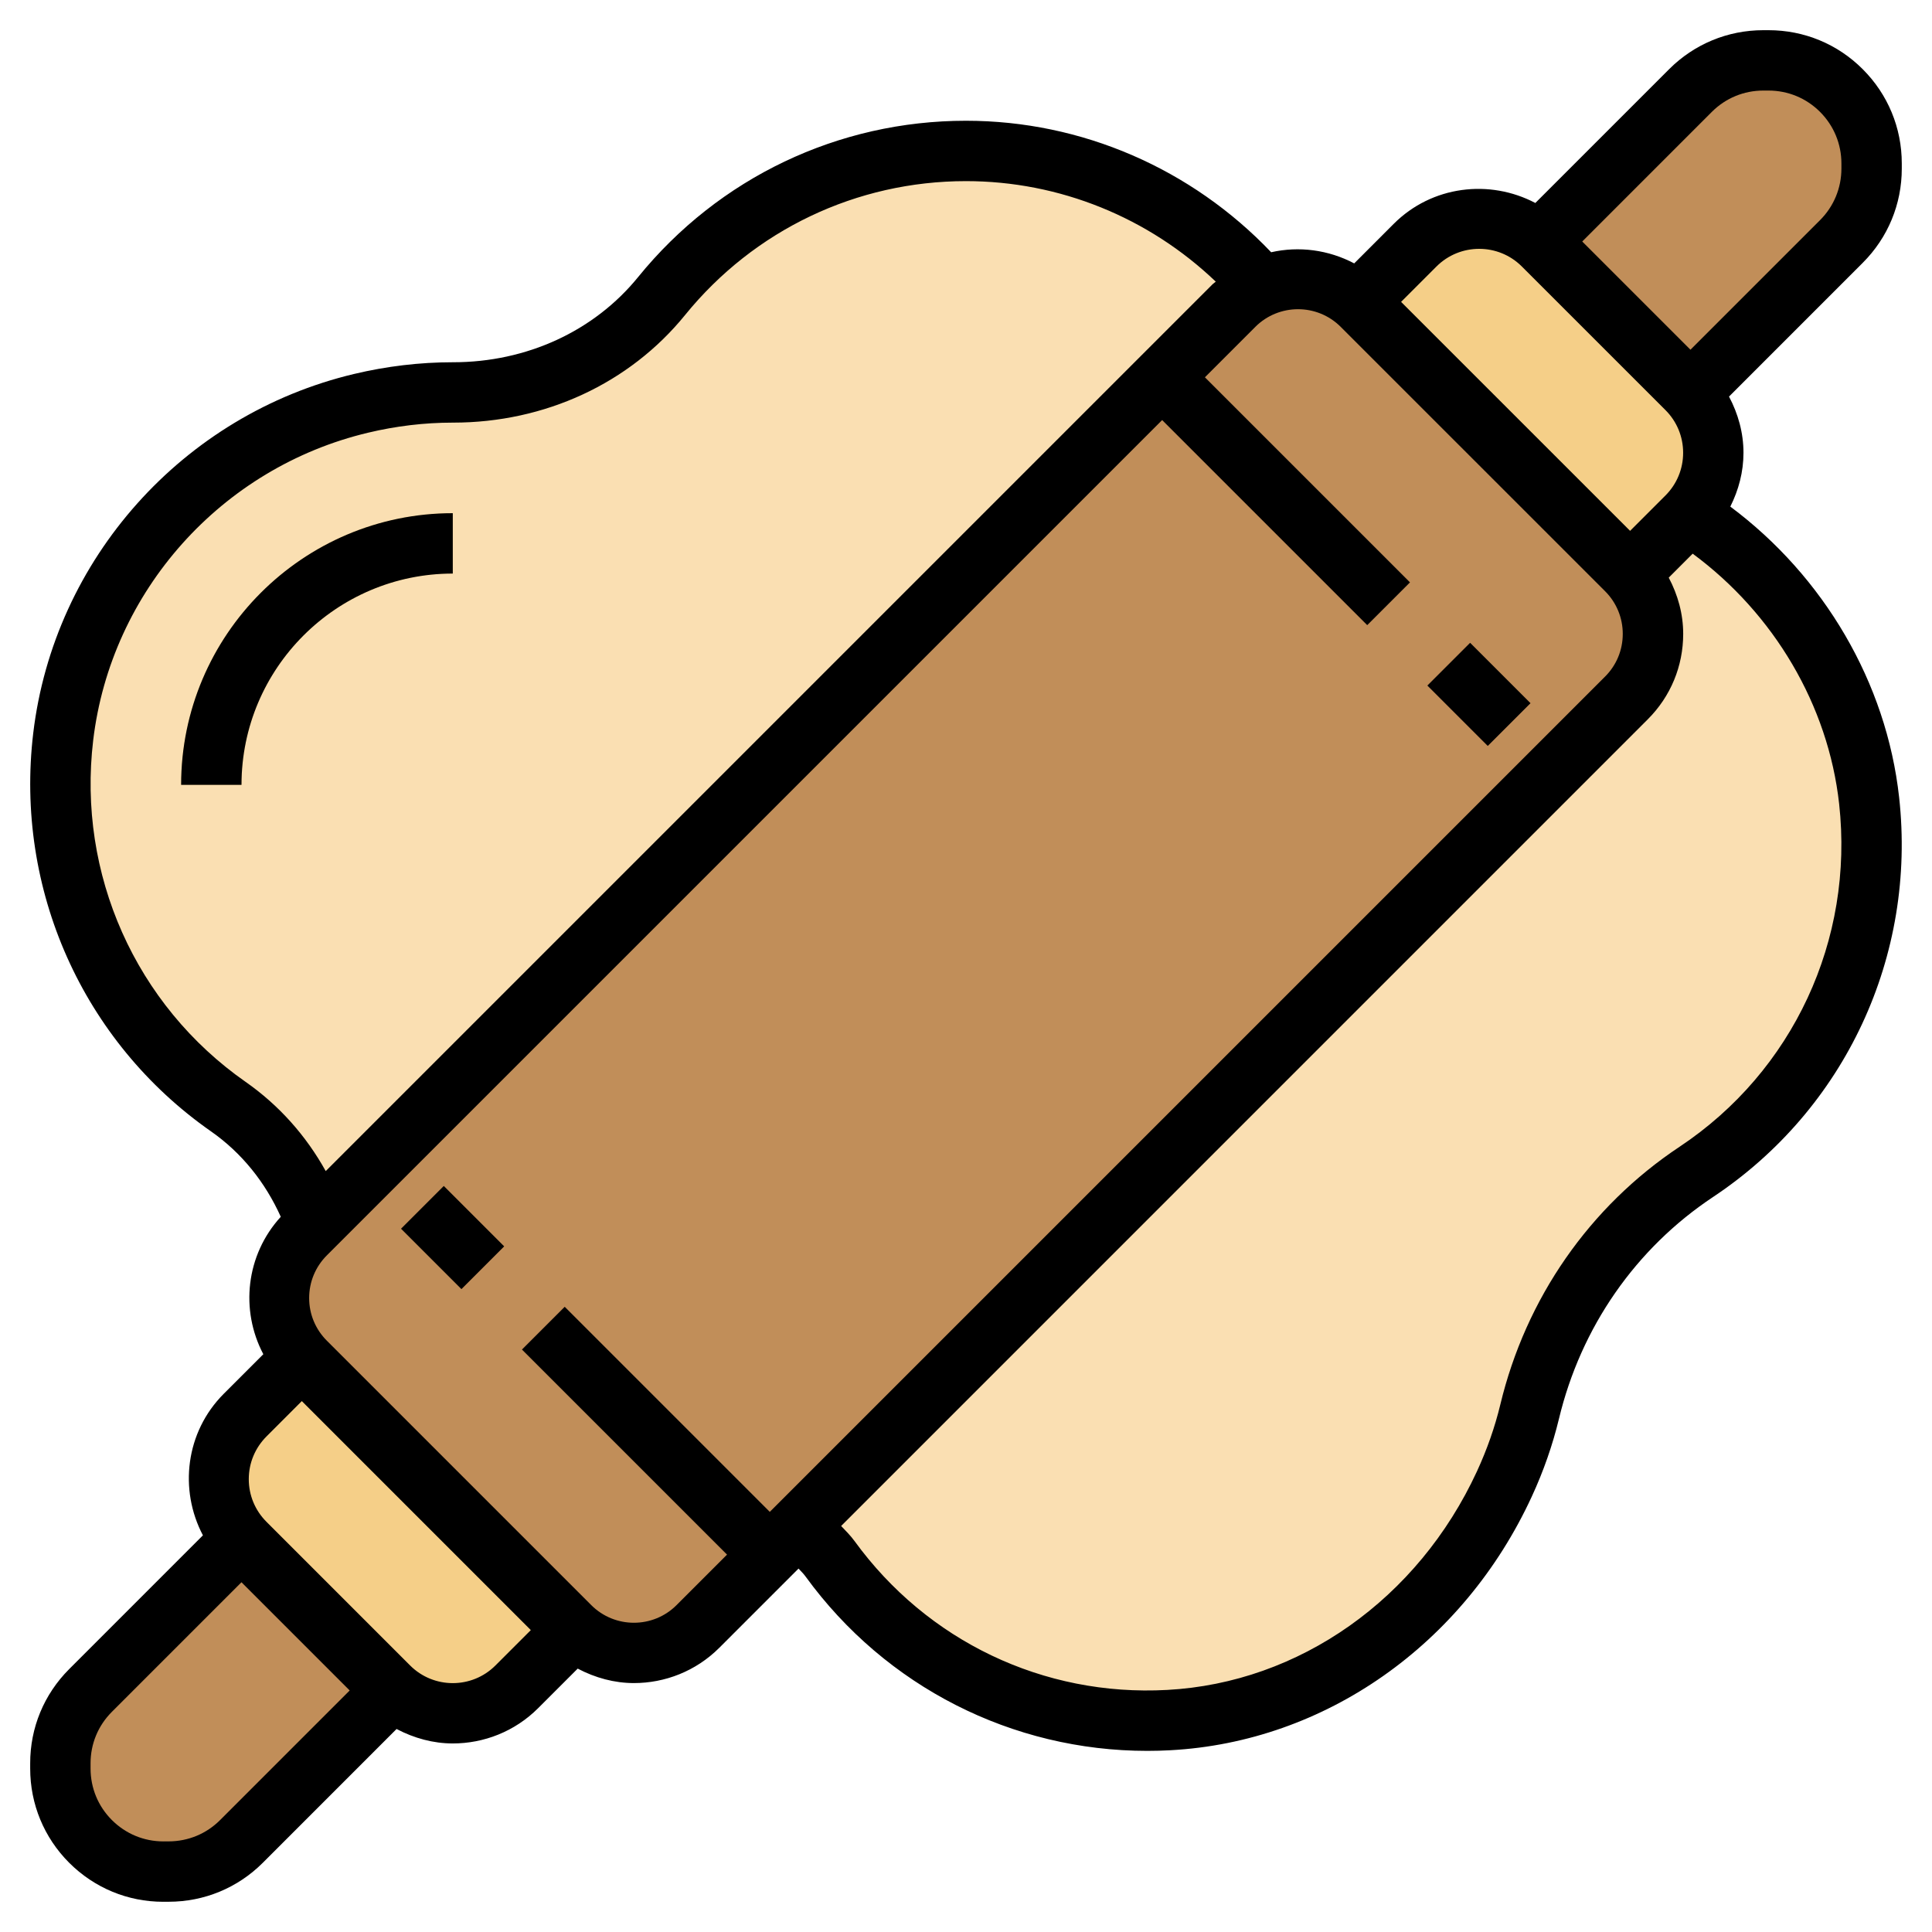
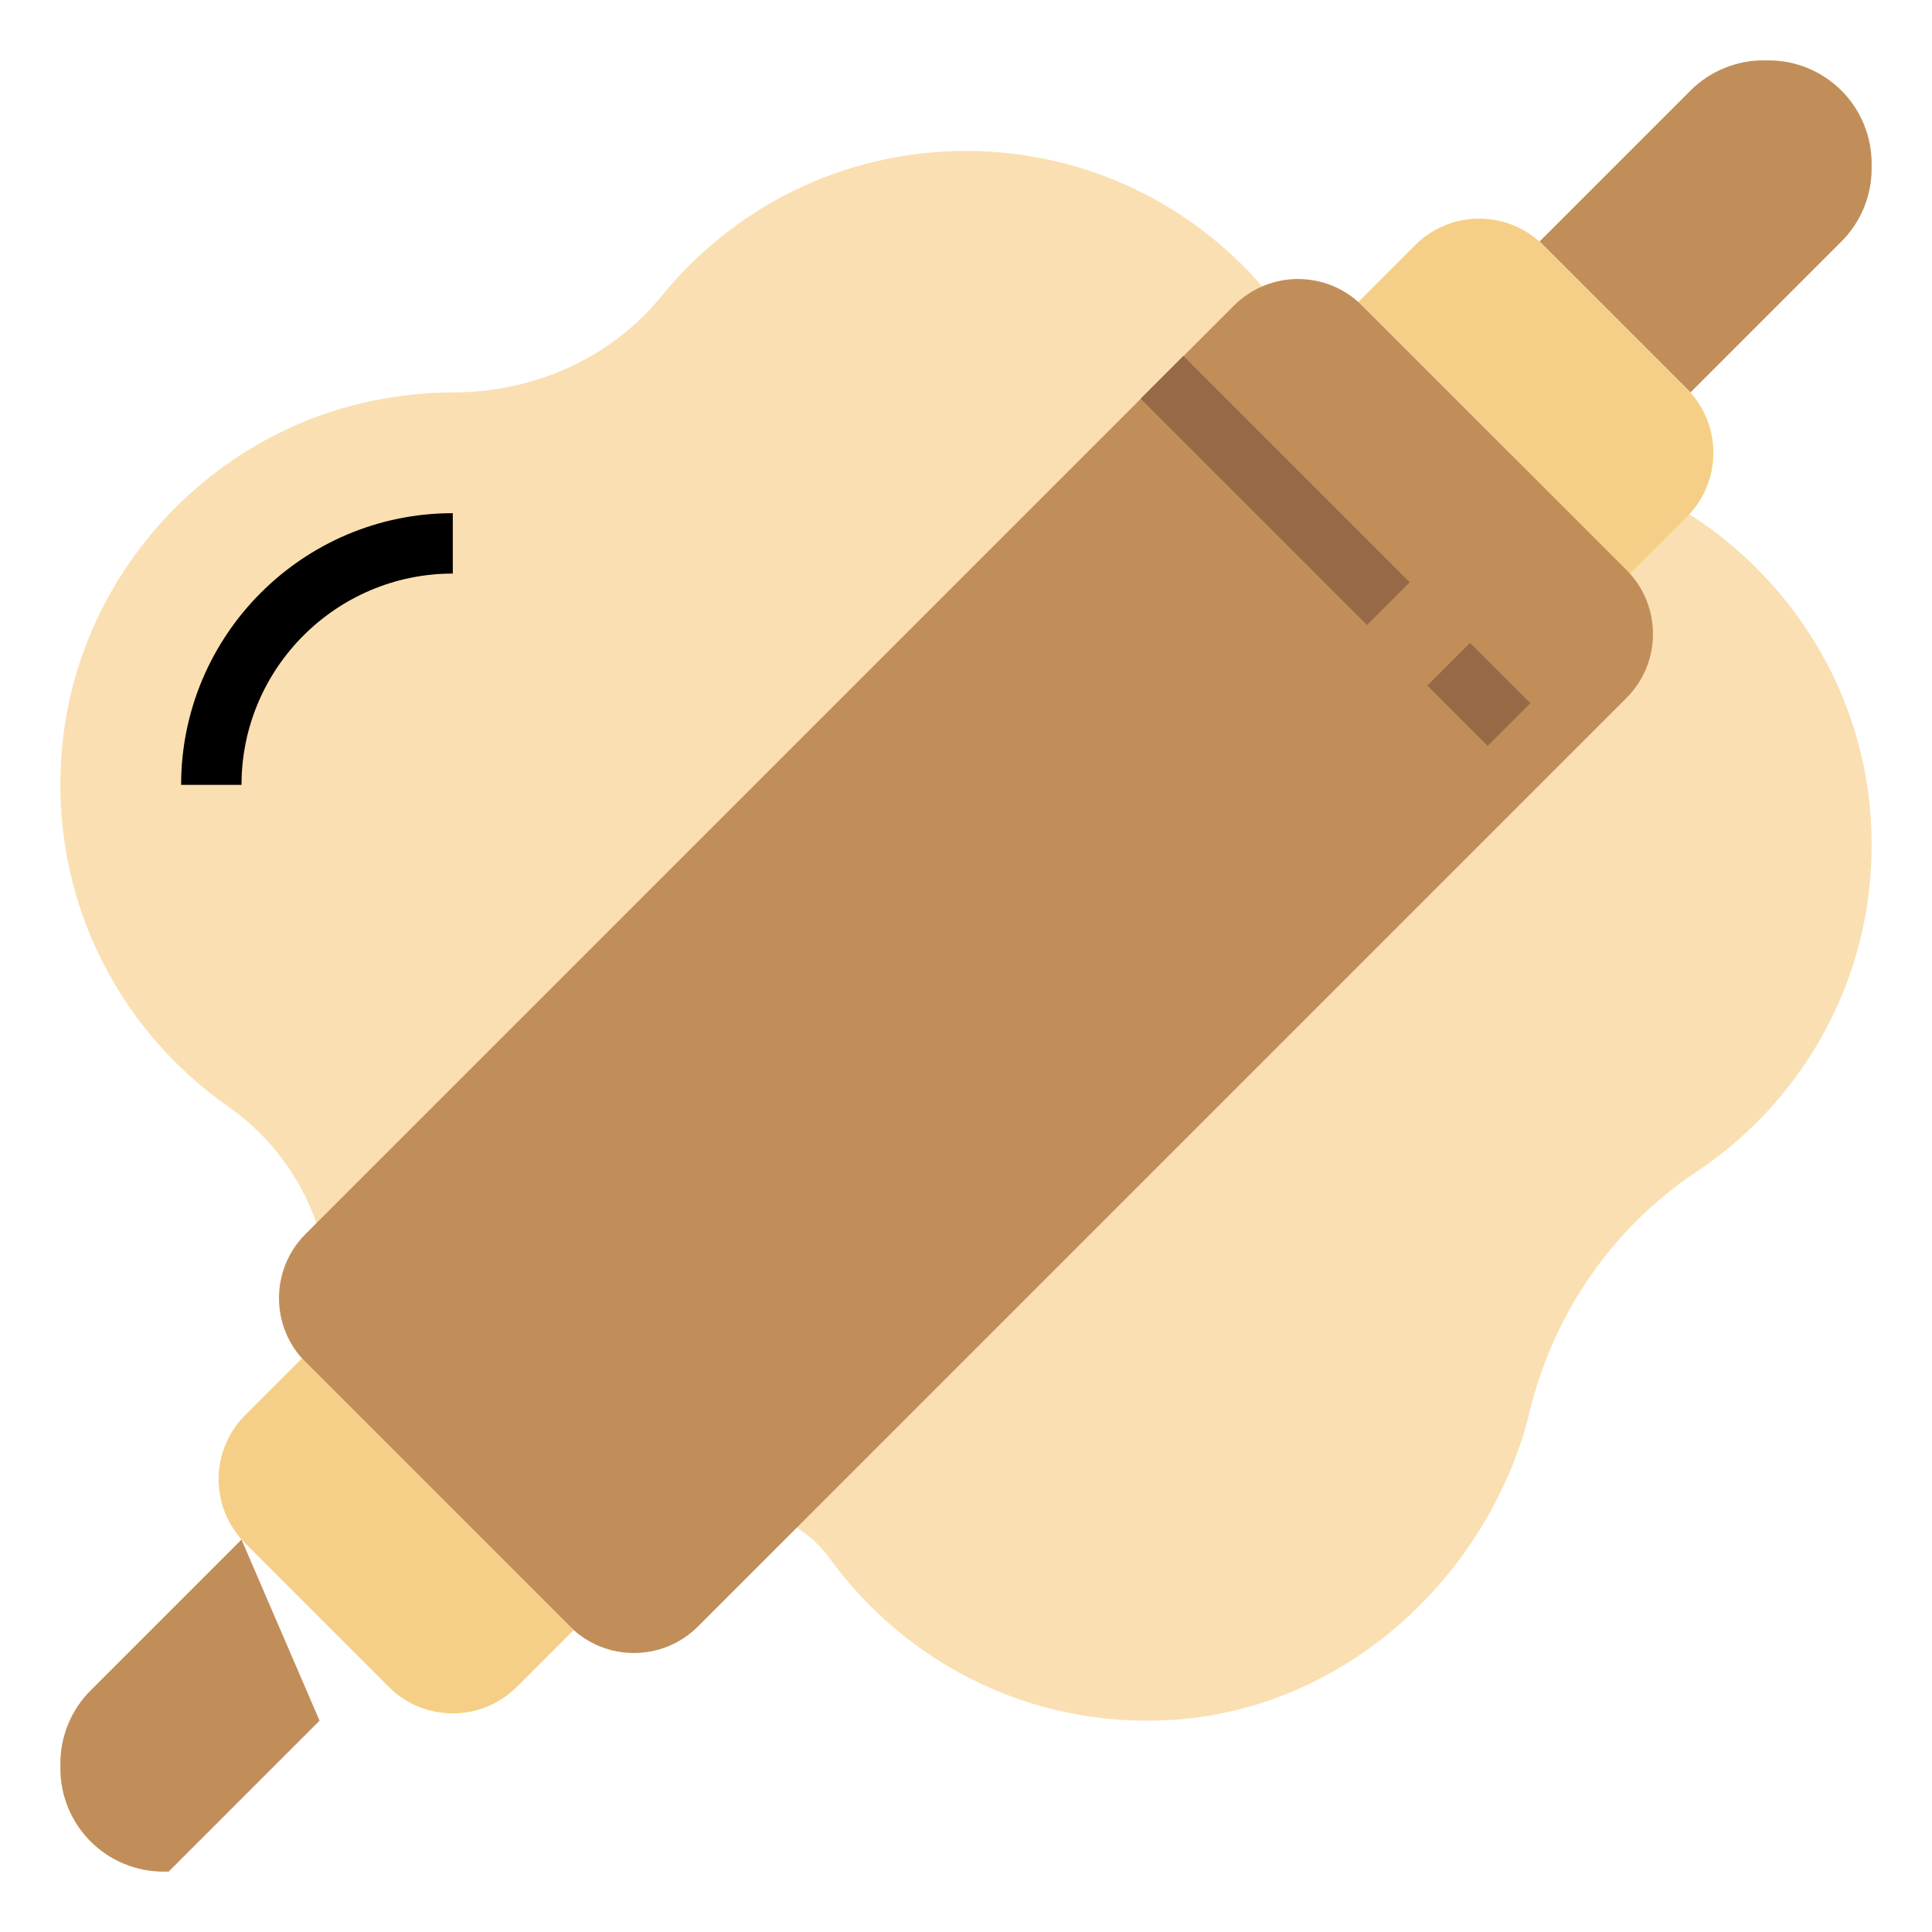
<svg xmlns="http://www.w3.org/2000/svg" id="Layer_3" height="512" viewBox="0 0 64 64" width="512">
  <g>
    <path d="m51 8 5-5c.64-.64 1.509-1 2.414-1h.172c.905 0 1.774.36 2.414 1 .64.64 1 1.509 1 2.414v.172c0 .905-.36 1.774-1 2.414l-5 5" fill="#c18e59" />
    <path d="m61.918 26.521c-.582-5.269-4.457-9.724-9.582-11.081-.899-.238-1.785-.375-2.65-.422-2.677-.145-5.183-1.448-6.57-3.742-2.275-3.761-6.399-6.276-11.116-6.276-4.072 0-7.702 1.874-10.082 4.806-1.681 2.069-4.246 3.195-6.912 3.194-.99 0-2.008.114-3.045.361-5.225 1.243-9.231 5.71-9.866 11.044-.602 5.059 1.705 9.624 5.467 12.252 1.446 1.01 2.504 2.481 3.022 4.167 1.631 5.313 6.568 9.176 12.416 9.176.283 0 .563-.01.84-.029 1.437-.099 2.812.506 3.659 1.671 2.491 3.424 6.605 5.588 11.219 5.339 4.847-.261 9.082-3.415 11.116-7.822.375-.812.649-1.61.837-2.392.779-3.238 2.748-6.103 5.522-7.947 3.877-2.577 6.291-7.178 5.725-12.299z" fill="#fadfb2" />
    <path d="m45 10 1.879-1.879c1.172-1.172 3.071-1.172 4.243 0l4.757 4.757c1.172 1.172 1.172 3.071 0 4.243l-1.879 1.879" fill="#f5cf88" />
    <path d="m40.879 10.121-30.758 30.758c-1.172 1.172-1.172 3.071 0 4.243l8.757 8.757c1.172 1.172 3.071 1.172 4.243 0l30.757-30.757c1.172-1.172 1.172-3.071 0-4.243l-8.757-8.757c-1.171-1.172-3.071-1.172-4.242-.001z" fill="#c18e59" />
    <path d="m10 45-1.879 1.879c-1.172 1.172-1.172 3.071 0 4.243l4.757 4.757c1.172 1.172 3.071 1.172 4.243 0l1.879-1.879" fill="#f5cf88" />
-     <path d="m8 51-5 5c-.64.64-1 1.509-1 2.414v.172c0 .905.36 1.774 1 2.414.64.64 1.509 1 2.414 1h.172c.905 0 1.774-.36 2.414-1l5-5" fill="#c18e59" />
+     <path d="m8 51-5 5c-.64.64-1 1.509-1 2.414v.172c0 .905.36 1.774 1 2.414.64.64 1.509 1 2.414 1h.172l5-5" fill="#c18e59" />
    <g>
      <path d="m41.249 10.946h2.001v10.606h-2.001z" fill="#976947" transform="matrix(.707 -.707 .707 .707 .883 34.631)" />
    </g>
    <g>
      <path d="m47.998 21.585h2.001v2.828h-2.001z" fill="#976947" transform="matrix(.707 -.707 .707 .707 -1.912 41.384)" />
    </g>
    <g>
-       <path d="m20.748 42.446h2.001v10.606h-2.001z" fill="#976947" transform="matrix(.707 -.707 .707 .707 -27.392 29.361)" />
-     </g>
+       </g>
    <g>
-       <path d="m13.999 39.584h2.001v2.828h-2.001z" fill="#976947" transform="matrix(.707 -.707 .707 .707 -24.597 22.614)" />
-     </g>
+       </g>
    <g>
      <path d="m8 25.999h-2c0-4.962 4.037-9 8.999-9v2c-3.859.001-6.999 3.141-6.999 7z" fill="#f5cf88" />
    </g>
    <g>
-       <path d="m62.999 5.585v-.171c0-1.178-.459-2.287-1.293-3.121-.833-.835-1.942-1.293-3.122-1.293h-.171c-1.179 0-2.288.459-3.121 1.292l-4.432 4.432c-1.51-.796-3.42-.579-4.691.691l-1.309 1.31c-.854-.45-1.828-.578-2.751-.369-2.635-2.767-6.274-4.356-10.11-4.356-4.23 0-8.188 1.887-10.858 5.175-1.458 1.795-3.694 2.825-6.133 2.825-.002.001-.007 0-.01 0-1.09 0-2.189.131-3.269.388-5.671 1.349-9.941 6.13-10.628 11.898-.616 5.168 1.64 10.223 5.887 13.191 1.022.714 1.801 1.692 2.313 2.831-1.159 1.268-1.348 3.092-.578 4.552l-1.31 1.31c-1.269 1.27-1.487 3.179-.691 4.69l-4.431 4.432c-.834.835-1.293 1.943-1.291 3.122v.171c0 1.179.459 2.288 1.292 3.122.834.833 1.94 1.292 3.117 1.292.001 0 .003 0 .005-.001h.171c1.179 0 2.287-.458 3.121-1.291l4.431-4.432c.583.307 1.219.479 1.862.479 1.024 0 2.049-.39 2.829-1.17l1.309-1.309c.583.307 1.219.479 1.862.479 1.024 0 2.049-.39 2.829-1.169l2.624-2.624c.081.088.167.17.237.268 2.654 3.649 6.842 5.771 11.318 5.771.254 0 .508-.007.764-.021 5.119-.276 9.706-3.496 11.97-8.401.39-.844.692-1.711.901-2.577.729-3.037 2.542-5.646 5.104-7.348 4.383-2.915 6.745-7.988 6.165-13.242-.42-3.799-2.494-7.319-5.592-9.629.275-.549.436-1.15.436-1.782 0-.663-.177-1.293-.479-1.863l4.43-4.431c.834-.834 1.293-1.942 1.293-3.121zm-12.586 3.243 4.758 4.757c.377.377.585.88.585 1.414s-.208 1.037-.586 1.415l-1.171 1.171-7.586-7.585 1.171-1.171c.781-.781 2.05-.781 2.829-.001zm-42.279 27.009c-3.641-2.545-5.575-6.88-5.047-11.314.588-4.939 4.247-9.033 9.105-10.189.929-.222 1.872-.334 2.806-.334h.01c3.044 0 5.846-1.299 7.685-3.563 2.289-2.82 5.681-4.437 9.306-4.437 3.099 0 6.054 1.206 8.275 3.33-.033.031-.071.052-.103.084h-.001l-29.38 29.38c-.651-1.173-1.547-2.182-2.656-2.957zm-.843 24.455c-.455.456-1.062.706-1.706.706h-.173c-.001.001-.001.001-.002.001-.644-.001-1.248-.252-1.704-.708-.456-.455-.706-1.062-.706-1.706v-.173c-.001-.644.25-1.249.706-1.705l4.293-4.293 3.585 3.585zm6.294-5.122-4.757-4.757c-.378-.378-.587-.88-.587-1.414s.209-1.036.587-1.415l1.17-1.171 7.586 7.586-1.171 1.171c-.779.781-2.049.781-2.828 0zm8.828-2c-.779.781-2.049.781-2.828 0l-8.757-8.757c-.378-.378-.587-.88-.587-1.414s.209-1.036.587-1.414l27.671-27.671 6.793 6.793 1.415-1.415-6.793-6.793 1.671-1.671h-.001c.781-.78 2.05-.78 2.829 0l8.758 8.757c.377.377.585.88.585 1.414s-.208 1.037-.586 1.414l-27.67 27.67-6.792-6.792-1.415 1.415 6.792 6.792zm38.511-26.54c.497 4.507-1.528 8.858-5.285 11.357-2.982 1.981-5.093 5.017-5.94 8.545-.178.739-.438 1.481-.772 2.206-1.953 4.231-5.886 7.007-10.262 7.243-4.104.226-7.954-1.625-10.357-4.931-.133-.182-.291-.339-.444-.5l26.722-26.723c.756-.755 1.172-1.76 1.172-2.829 0-.663-.177-1.293-.479-1.863l.793-.794c2.687 1.982 4.49 5.015 4.852 8.289zm.075-21.045c0 .644-.251 1.25-.707 1.707l-4.293 4.293-3.585-3.585 4.293-4.294c.455-.456 1.062-.706 1.706-.706h.171c.646 0 1.252.251 1.708.707.456.457.707 1.063.707 1.707z" />
-       <path d="m47.999 21.585h2.001v2.828h-2.001z" transform="matrix(.707 -.707 .707 .707 -1.911 41.384)" />
-       <path d="m13.999 39.584h2.001v2.828h-2.001z" transform="matrix(.707 -.707 .707 .707 -24.597 22.614)" />
      <path d="m14.999 19v-2c-4.962 0-8.999 4.037-8.999 9h2c0-3.86 3.14-7 6.999-7z" />
    </g>
  </g>
</svg>